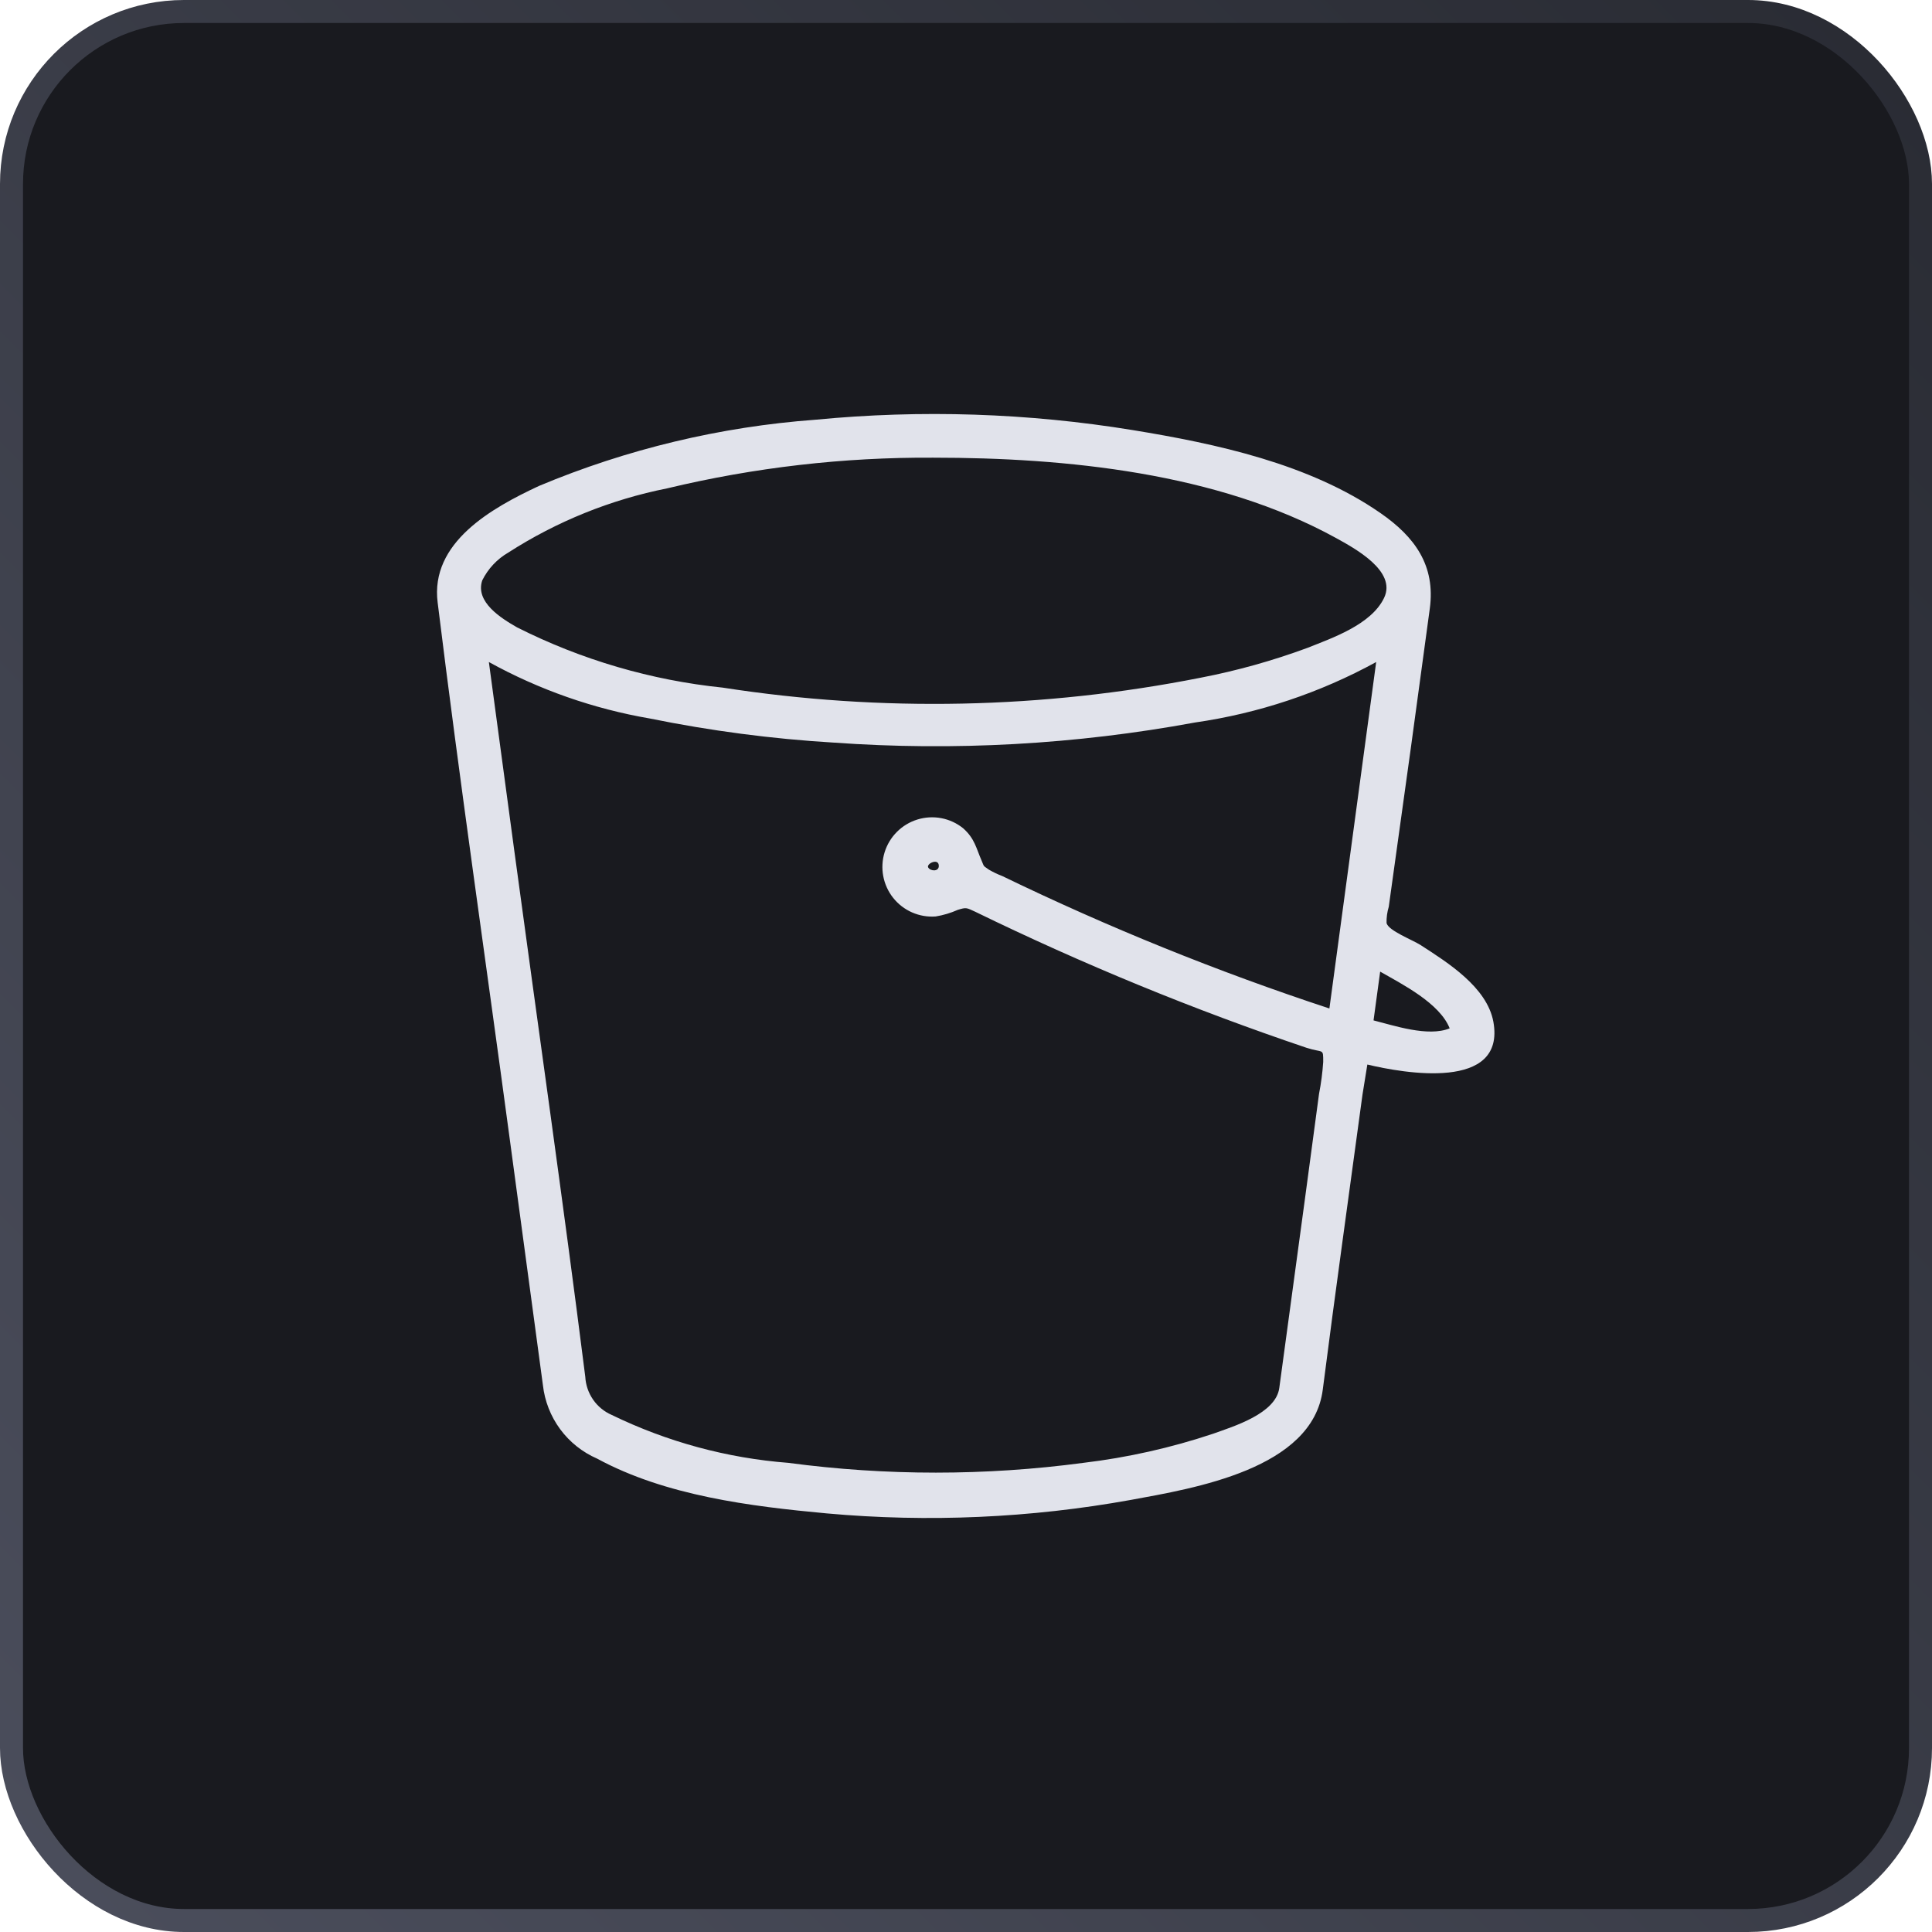
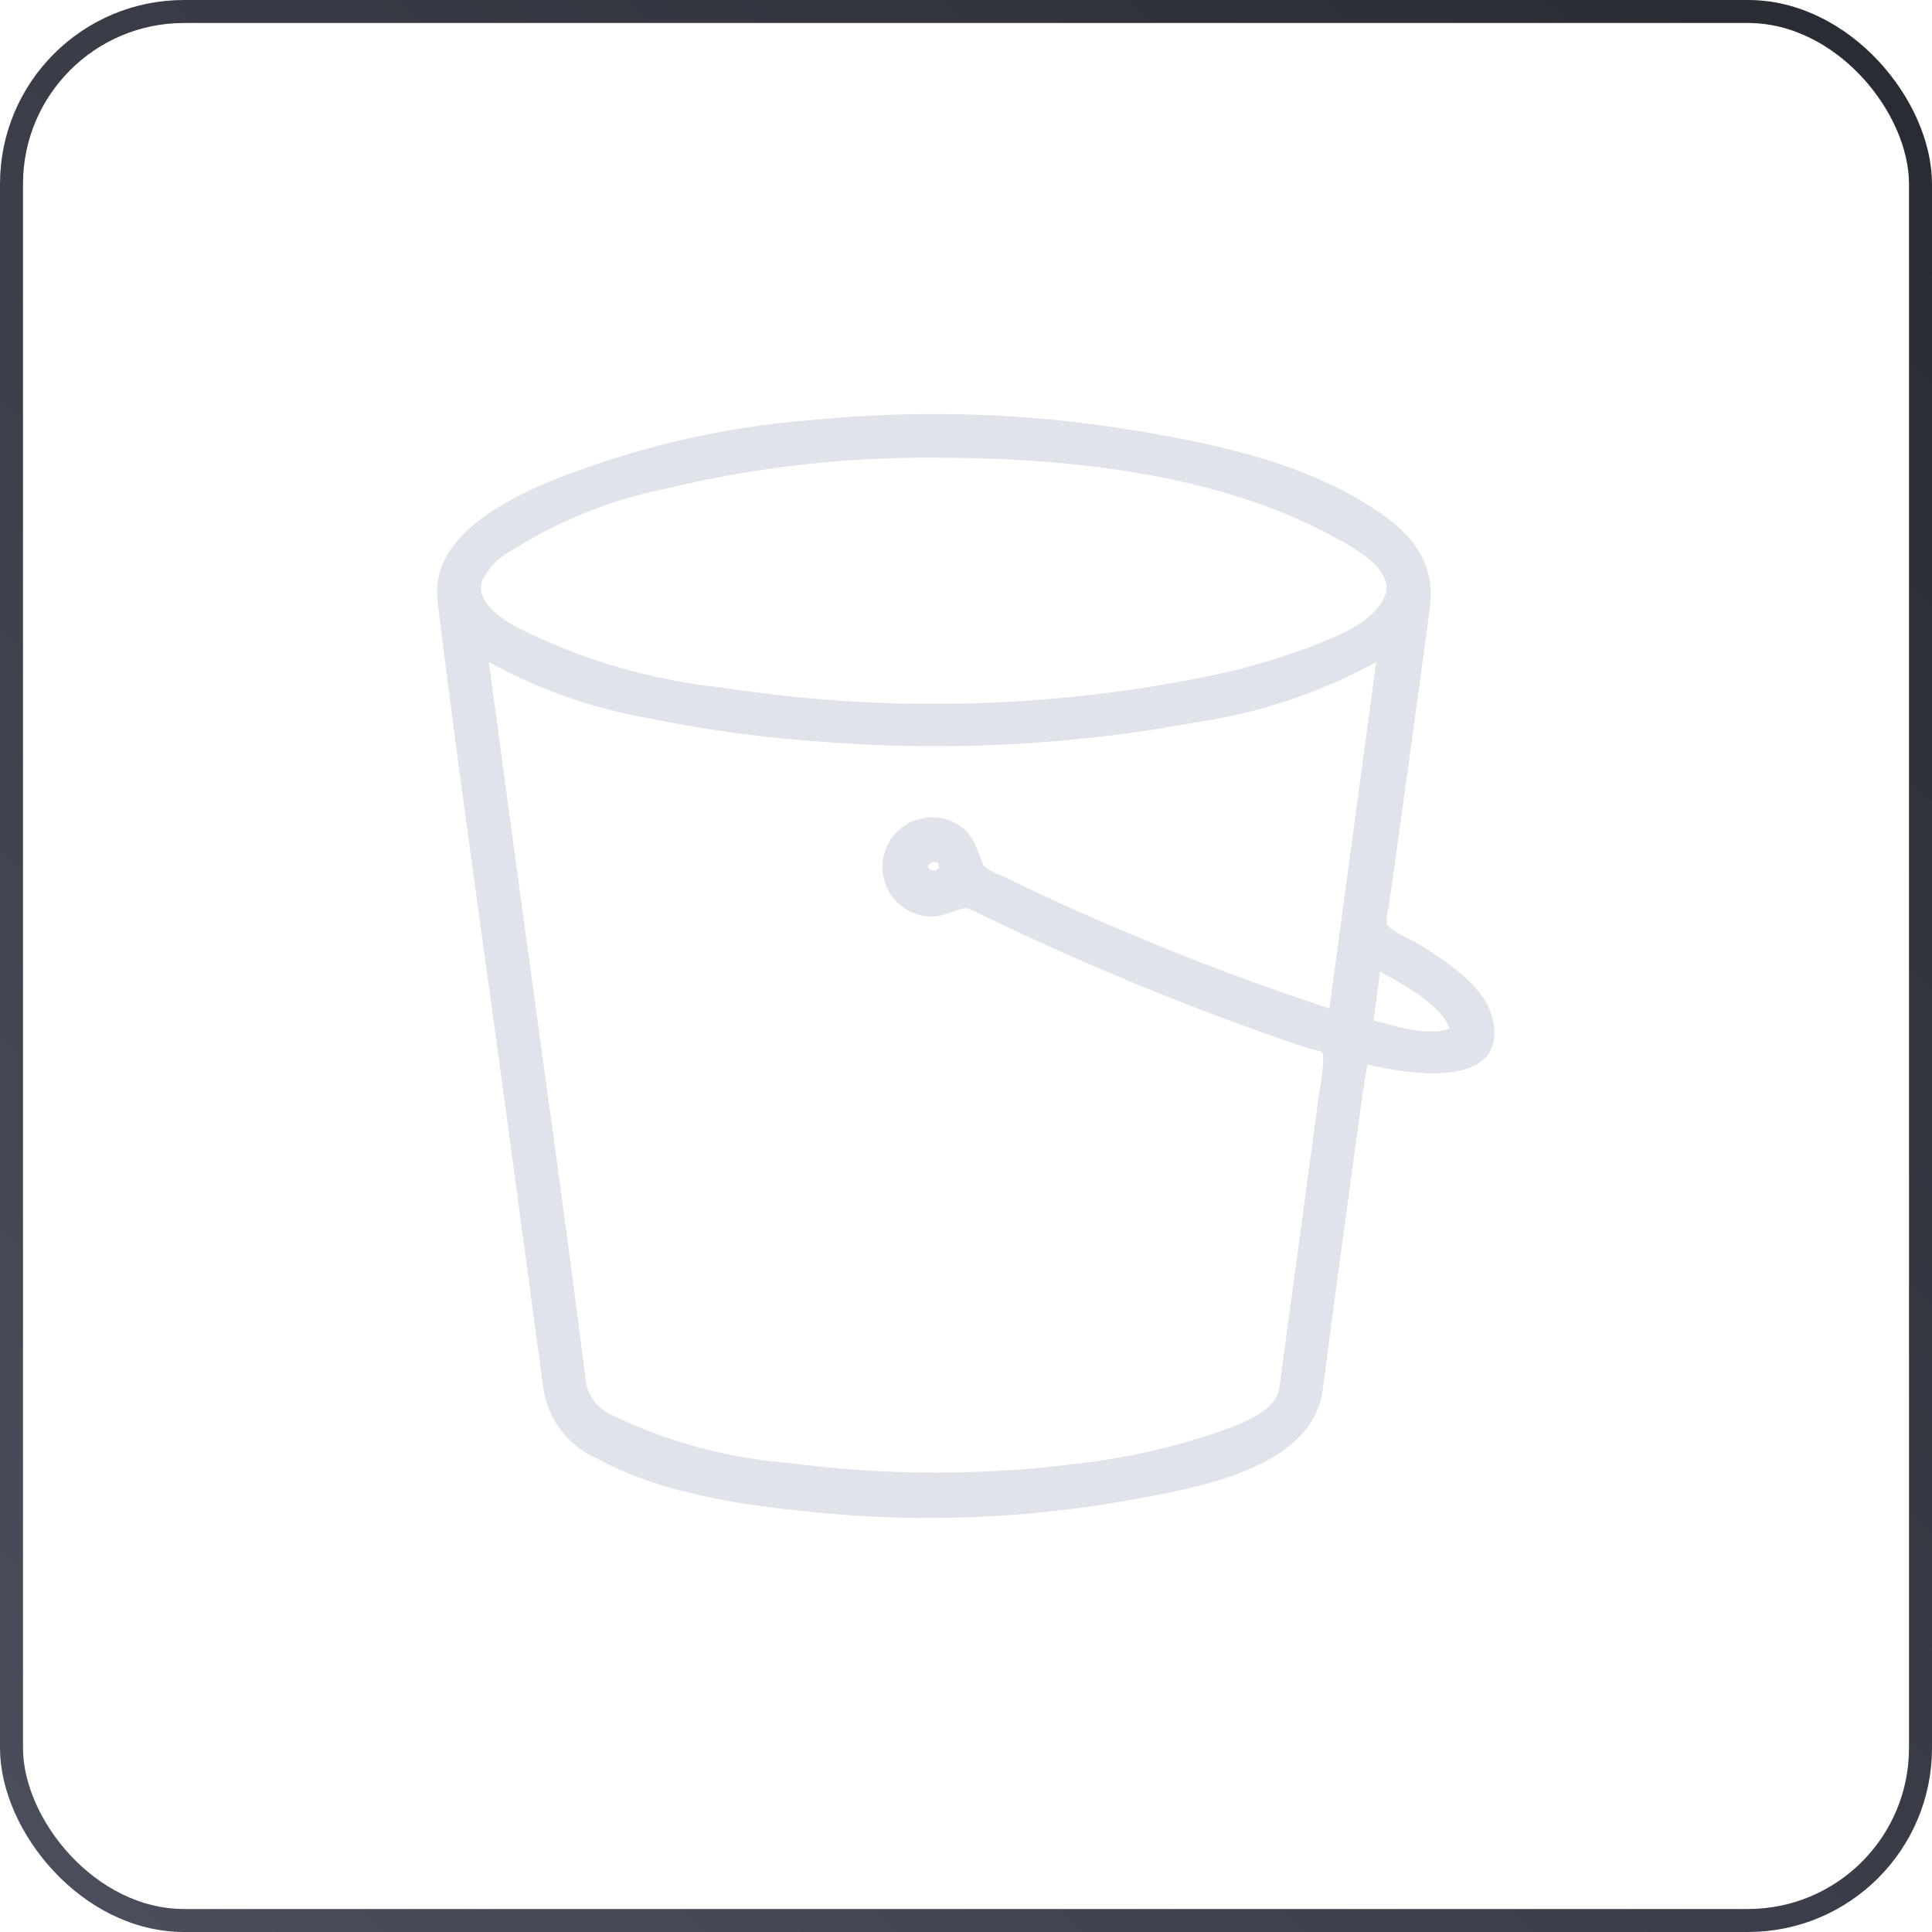
<svg xmlns="http://www.w3.org/2000/svg" width="84" height="84" viewBox="0 0 84 84" fill="none">
-   <rect x="83.5" y="83.5" width="83" height="83" rx="7.5" transform="rotate(-180 83.5 83.5)" fill="#191A1F" />
  <rect x="83.5" y="83.5" width="83" height="83" rx="7.5" transform="rotate(-180 83.5 83.5)" stroke="url(#paint0_linear_265_1696)" />
  <path d="M64.929 44.423C64.65 42.917 62.943 41.852 61.772 41.094C61.398 40.854 60.371 40.47 60.285 40.134C60.279 39.894 60.312 39.654 60.381 39.424L61.34 32.526C61.619 30.502 61.887 28.477 62.166 26.453C62.415 24.591 61.523 23.344 60.007 22.298C56.917 20.159 52.888 19.295 49.251 18.7C44.691 17.956 40.054 17.804 35.454 18.249C31.318 18.553 27.258 19.525 23.433 21.128C21.379 22.087 18.693 23.584 19.029 26.203C19.988 33.994 21.12 41.765 22.166 49.547C22.646 53.106 23.125 56.666 23.605 60.225C23.683 60.918 23.942 61.579 24.356 62.14C24.77 62.701 25.326 63.142 25.965 63.42C28.94 65.032 32.624 65.493 35.944 65.8C40.357 66.198 44.804 66.001 49.165 65.214C51.928 64.706 57.071 63.871 57.512 60.417C58.059 56.138 58.663 51.859 59.239 47.589L59.45 46.284C61.014 46.659 65.476 47.455 64.929 44.423ZM40.578 19.899C46.335 19.899 52.926 20.552 58.088 23.392C58.884 23.833 60.736 24.822 60.179 25.992C59.623 27.163 57.896 27.748 56.841 28.17C55.334 28.727 53.784 29.16 52.206 29.465C45.358 30.822 38.324 30.968 31.425 29.897C28.309 29.576 25.279 28.688 22.483 27.278C21.792 26.884 20.65 26.174 20.967 25.234C21.218 24.729 21.611 24.308 22.099 24.025C24.206 22.67 26.55 21.723 29.007 21.233C32.796 20.324 36.681 19.876 40.578 19.899V19.899ZM55.622 60.34C55.478 61.463 53.626 62.019 52.744 62.336C50.911 62.949 49.021 63.373 47.102 63.602C42.845 64.169 38.532 64.169 34.274 63.602C31.608 63.396 29.004 62.689 26.599 61.52C26.271 61.378 25.99 61.148 25.787 60.854C25.584 60.561 25.466 60.217 25.447 59.861C24.488 52.252 23.394 44.644 22.367 37.035L21.255 28.784C23.436 29.988 25.803 30.818 28.259 31.24C30.888 31.775 33.553 32.125 36.232 32.286C41.489 32.663 46.773 32.369 51.957 31.413C54.719 31.016 57.387 30.125 59.834 28.784L57.8 43.847C52.938 42.246 48.188 40.322 43.581 38.091C43.379 38.014 43.183 37.92 42.996 37.812C42.737 37.621 42.804 37.717 42.679 37.419C42.439 36.872 42.382 36.46 41.873 36.009C41.599 35.789 41.275 35.639 40.929 35.573C40.584 35.507 40.227 35.527 39.891 35.63C39.555 35.733 39.249 35.916 39 36.165C38.751 36.413 38.566 36.718 38.462 37.054C38.358 37.39 38.337 37.747 38.402 38.092C38.467 38.438 38.615 38.763 38.834 39.038C39.053 39.313 39.336 39.531 39.659 39.672C39.981 39.812 40.333 39.873 40.683 39.846C41.014 39.792 41.337 39.695 41.643 39.559C42.017 39.444 42.017 39.463 42.41 39.645C47.077 41.92 51.884 43.894 56.802 45.555C57.541 45.795 57.531 45.555 57.531 46.169C57.5 46.636 57.439 47.101 57.349 47.56L56.735 52.137L55.622 60.34ZM40.818 37.649C40.818 37.908 40.453 37.88 40.357 37.717C40.261 37.553 40.818 37.285 40.818 37.649ZM59.719 44.365L60.007 42.245C60.966 42.792 62.597 43.617 63.029 44.711C62.089 45.095 60.602 44.586 59.719 44.365Z" fill="#E1E3EB" />
  <defs>
    <linearGradient id="paint0_linear_265_1696" x1="84" y1="168" x2="168" y2="84" gradientUnits="userSpaceOnUse">
      <stop stop-color="#292B33" />
      <stop offset="1" stop-color="#4B4E5C" />
    </linearGradient>
  </defs>
</svg>